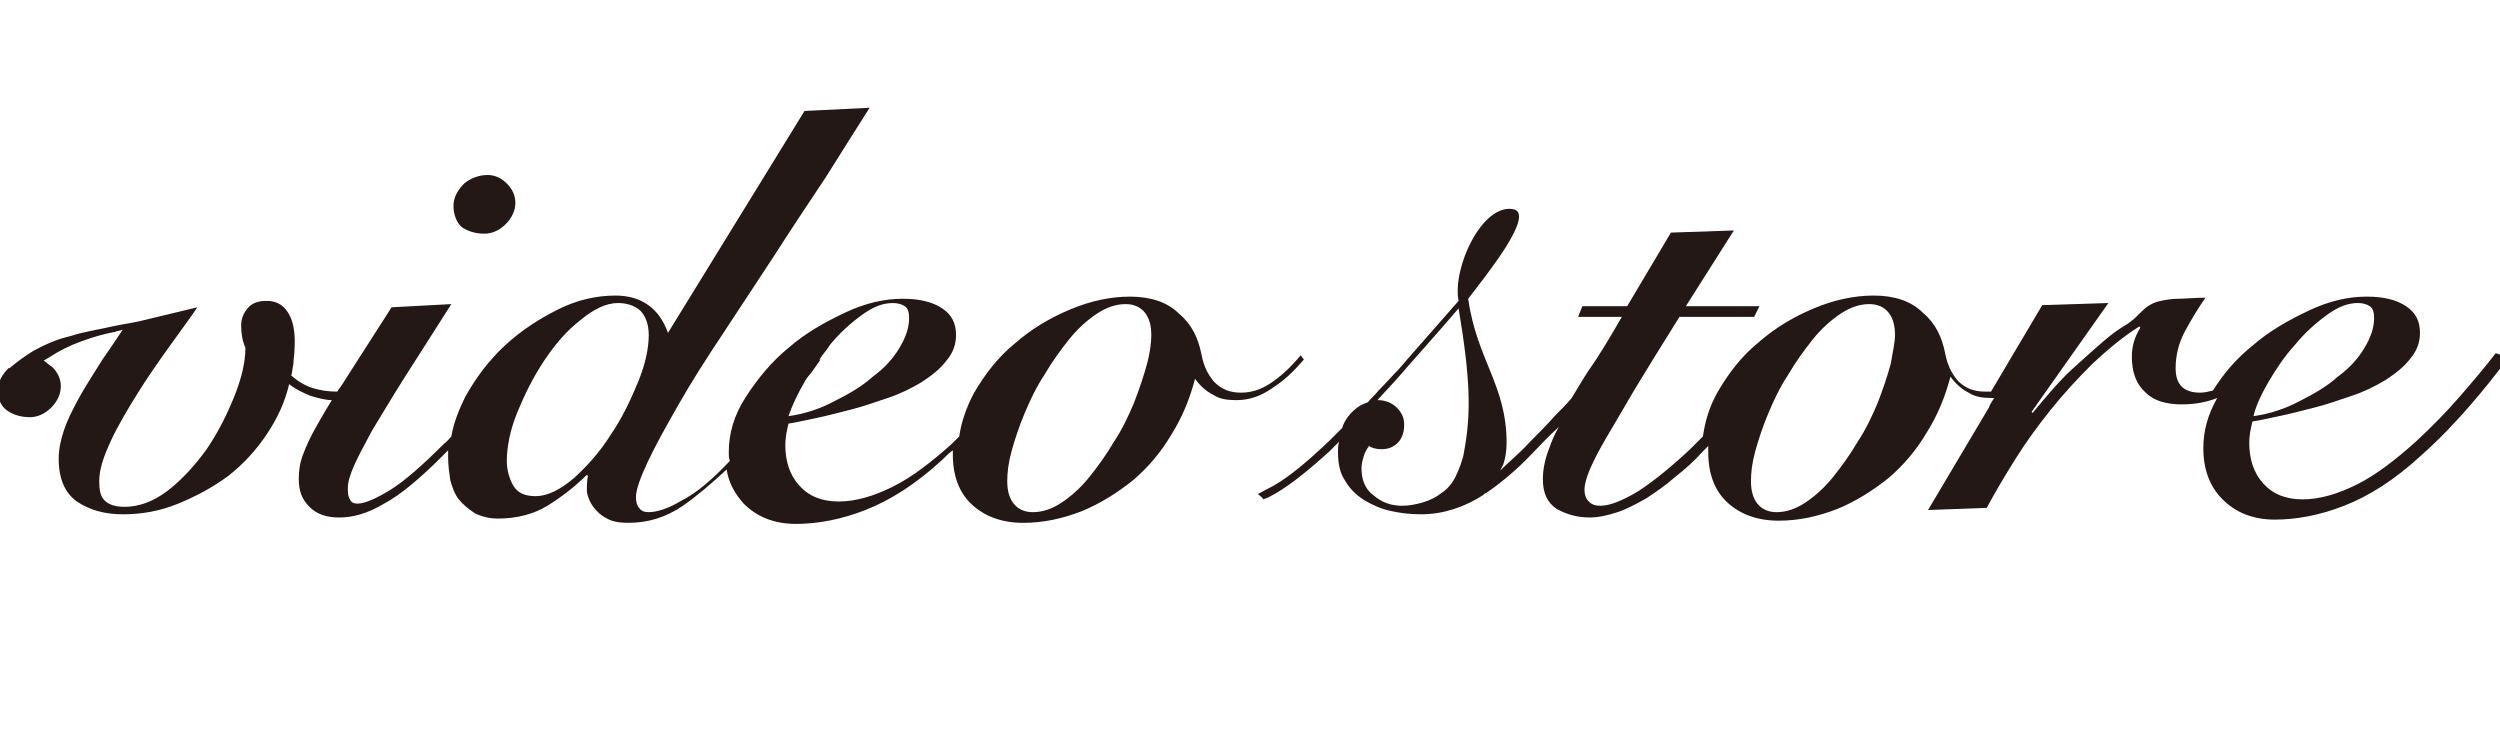
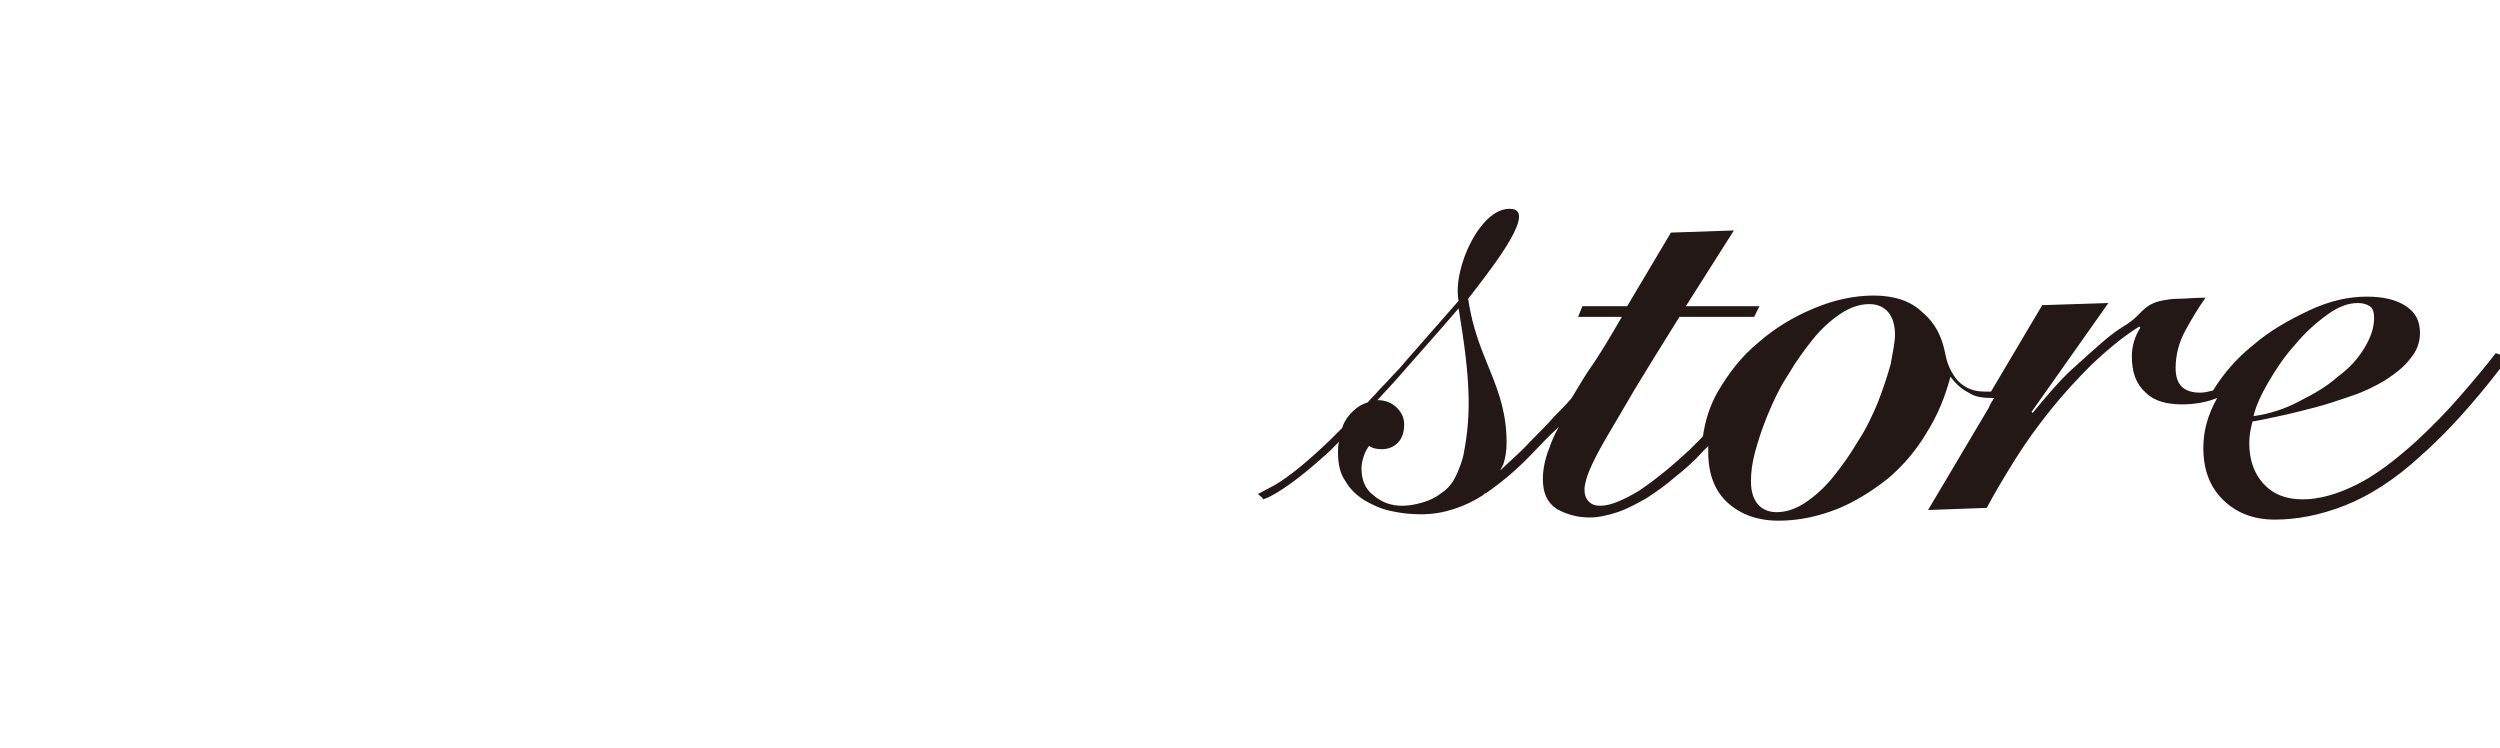
<svg xmlns="http://www.w3.org/2000/svg" version="1.1" id="_レイヤー_1" x="0px" y="0px" viewBox="0 0 234.3 70.1" style="enable-background:new 0 0 234.3 70.1;" xml:space="preserve">
  <style type="text/css">
	.st0{fill:#231815;}
</style>
  <g>
-     <path class="st0" d="M43.3,21.3c0.6,0.4,1.3,0.6,2.1,0.6c0.7,0,1.4-0.3,2-0.9c0.6-0.6,0.9-1.3,0.9-2c0-0.7-0.3-1.3-0.8-1.8   c-0.5-0.5-1.1-0.8-1.8-0.8c-0.8,0-1.6,0.3-2.2,0.8c-0.6,0.6-1,1.3-1,2.1S42.8,20.9,43.3,21.3z" />
-     <path class="st0" d="M122.2,33.7l-0.3-0.4c-1,1.2-1.9,2-2.8,2.6c-0.9,0.6-1.8,0.9-2.8,0.9c-1,0-1.8-0.3-2.5-1   c-0.6-0.7-1-1.5-1.2-2.6c-0.3-1.5-0.9-2.8-2.1-3.8c-1.1-1.1-2.7-1.6-4.6-1.6c-1.8,0-3.7,0.4-5.6,1.2c-1.9,0.8-3.6,1.8-5.2,3.2   c-1.6,1.3-2.8,2.9-3.8,4.6c-0.7,1.3-1.2,2.7-1.4,4.1c-0.2,0.2-0.5,0.5-0.7,0.7c-1.9,1.7-3.7,3.1-5.5,4c-1.8,0.9-3.5,1.4-5.1,1.4   c-1.6,0-2.8-0.5-3.7-1.5c-0.9-1-1.3-2.3-1.3-3.8c0-0.6,0.1-1.2,0.3-2c0.7-0.1,1.5-0.3,2.5-0.5c1-0.2,2.1-0.5,3.3-0.8   c1.2-0.3,2.3-0.7,3.5-1.1c1.2-0.4,2.2-0.9,3.2-1.5c0.9-0.6,1.7-1.2,2.3-2c0.6-0.7,0.9-1.5,0.9-2.4c0-1.1-0.4-1.9-1.3-2.5   c-0.9-0.6-2.1-0.9-3.7-0.9c-1.7,0-3.5,0.4-5.4,1.3s-3.7,1.9-5.3,3.3c-1.6,1.3-2.9,2.9-4,4.6c-1.1,1.7-1.6,3.4-1.6,5.2   c0,0.3,0,0.5,0.1,0.8c0,0,0,0,0,0c-1.6,1.7-3.1,3-4.5,3.7c-1.3,0.8-2.4,1.1-3.1,1.1c-0.4,0-0.7-0.1-0.9-0.4c-0.2-0.2-0.3-0.6-0.3-1   c0-0.7,0.4-1.8,1.1-3.3c0.7-1.5,1.7-3.3,2.9-5.4c1.2-2.1,2.6-4.3,4.2-6.7c1.6-2.4,3.2-4.9,4.8-7.3c1.6-2.5,3.2-4.9,4.8-7.3   c1.5-2.4,2.9-4.6,4.1-6.5l-6.1,0.3L62.6,31.2c-0.8-2.3-2.5-3.5-4.9-3.5c-1.8,0-3.6,0.4-5.4,1.3c-1.8,0.9-3.5,2-5,3.4   c-1.5,1.4-2.7,3-3.7,4.8c-0.6,1.2-1.1,2.5-1.3,3.7c-0.2,0.2-0.4,0.5-0.7,0.7c-2,2-3.7,3.5-5,4.3c-1.3,0.8-2.4,1.3-3.1,1.3   c-0.3,0-0.6-0.1-0.7-0.4c-0.2-0.3-0.2-0.6-0.2-1.1c0-0.5,0.2-1.2,0.6-2.1c0.4-0.9,1-2,1.7-3.3c0.8-1.3,1.8-3,3-4.9   c1.2-1.9,2.7-4.2,4.4-6.9l-5.6,0.3c-1.6,2.5-3,4.7-4.1,6.4c-0.3,0.5-0.7,1.1-1,1.5c0,0-0.1,0-0.1,0c-0.7,0-1.4-0.1-2.1-0.3   c-0.7-0.2-1.4-0.6-2.1-1.2c0.1-0.3,0.1-0.7,0.2-1.1c0-0.4,0.1-0.9,0.1-1.3c0.1-1.6-0.1-2.7-0.6-3.5c-0.5-0.8-1.2-1.1-2-1.1   c-0.8,0-1.4,0.2-1.8,0.7c-0.4,0.5-0.6,1-0.6,1.6c0,0.7,0.1,1.4,0.4,2.1c0,1.4-0.4,3-1.1,4.7c-0.7,1.7-1.5,3.3-2.6,4.9   c-1.1,1.5-2.3,2.8-3.6,3.8c-1.3,1-2.7,1.5-4,1.5c-0.9,0-1.5-0.2-1.9-0.6c-0.4-0.4-0.5-1-0.5-1.8c0-1.1,0.4-2.3,1.1-3.8   c0.7-1.5,1.6-3,2.6-4.6c1-1.6,2-3,3-4.4c1-1.4,1.9-2.6,2.5-3.5l-5.4,1.3c-0.9,0.2-1.7,0.3-2.6,0.5c-1.3,0.3-2.7,0.5-3.9,0.9   c-1.3,0.3-2.4,0.8-3.5,1.4c-0.8,0.5-1.5,1-2.2,1.6c0,0,0,0-0.1,0c-0.6,0.6-1,1.3-1,2.1s0.3,1.5,0.9,1.9c0.6,0.4,1.3,0.6,2.1,0.6   c0.7,0,1.4-0.3,2-0.9c0.6-0.6,0.9-1.3,0.9-2c0-0.7-0.3-1.3-0.8-1.8c-0.3-0.2-0.5-0.4-0.8-0.6c0.2-0.1,0.3-0.2,0.5-0.3   c0.9-0.6,1.9-1.1,3-1.5c1.1-0.4,2.1-0.7,3.2-0.9c0.2-0.1,0.5-0.1,0.7-0.2c-0.6,0.9-1.4,2.1-1.9,2.8C8.8,35,8,36.2,7.4,37.3   c-0.6,1.1-1.1,2.1-1.4,3c-0.3,0.9-0.5,1.8-0.5,2.7c0,1.9,0.6,3.2,1.7,4c1.2,0.8,2.6,1.2,4.3,1.2c1.8,0,3.5-0.3,5.2-1   c1.7-0.7,3.2-1.5,4.7-2.6c1.4-1.1,2.6-2.4,3.6-3.9c1-1.5,1.7-3,2.1-4.7c0.6,0.5,1.3,0.8,2,1.1c0.7,0.2,1.4,0.4,2,0.4   c-0.5,0.8-0.9,1.5-1.3,2.2c-0.7,1.2-1.1,2.1-1.4,2.9s-0.4,1.5-0.4,2.3c0,1.1,0.3,1.9,1,2.6c0.7,0.7,1.6,1,2.8,1   c1.3,0,2.7-0.4,4.2-1.3c1.5-0.8,3.3-2.3,5.4-4.4c0.2-0.2,0.4-0.4,0.6-0.6c0,0.2,0,0.4,0,0.7c0,0.7,0.1,1.4,0.2,2.1   c0.2,0.7,0.4,1.3,0.8,1.8c0.4,0.5,0.9,0.9,1.5,1.3c0.6,0.3,1.3,0.5,2.2,0.5c1.7,0,3.3-0.4,4.6-1.2c1.3-0.8,2.6-1.8,3.7-2.9l0.1,0.1   c-0.1,0.5-0.1,1-0.1,1.5c0.1,0.5,0.3,1,0.6,1.4c0.3,0.4,0.7,0.8,1.3,1.1c0.5,0.3,1.2,0.4,2,0.4c1.8,0,3.5-0.5,5.1-1.6   c1.3-0.9,2.7-2.1,4.1-3.4c0.2,1.3,0.8,2.3,1.6,3.2c1.2,1.2,2.8,1.9,4.9,1.9c2,0,4.2-0.4,6.5-1.3c2.3-0.9,4.7-2.4,7.2-4.7   c0.3-0.3,0.6-0.6,1-0.9c0,0.1,0,0.3,0,0.4c0,2,0.6,3.6,1.8,4.7c1.2,1.1,2.8,1.7,4.8,1.7c1.9,0,3.7-0.4,5.5-1.1   c1.7-0.7,3.3-1.7,4.8-2.9c1.4-1.2,2.6-2.6,3.6-4.3c1-1.6,1.7-3.3,2.2-5.2c0.5,0.7,1.1,1.2,1.7,1.5c0.6,0.4,1.3,0.5,2.2,0.5   c1.2,0,2.3-0.4,3.3-1.1C120.6,35.5,121.4,34.6,122.2,33.7z M75.4,35.8c0.1-0.2,0.3-0.5,0.5-0.7c0.4-0.5,0.7-1,1-1.4l-0.1,0   c0.3-0.5,0.7-0.9,1-1.4c0.9-1.1,1.9-2,3-2.8c1.1-0.8,2-1.1,2.9-1.1c0.4,0,0.8,0.1,1.1,0.3c0.3,0.2,0.4,0.6,0.4,1.1   c0,0.9-0.3,1.8-0.9,2.8c-0.6,1-1.4,1.9-2.5,2.7c-1,0.9-2.2,1.6-3.6,2.3c-1.3,0.7-2.8,1.2-4.3,1.4C74.2,38.1,74.7,37,75.4,35.8z    M57.2,40.8c-1,1.6-2.2,2.9-3.4,4c-1.3,1.1-2.5,1.7-3.6,1.7c-1,0-1.7-0.3-2.1-1c-0.4-0.7-0.6-1.5-0.6-2.3c0-1.3,0.3-2.9,1-4.6   c0.7-1.7,1.5-3.3,2.5-4.8c1-1.5,2.1-2.8,3.4-3.8c1.2-1,2.4-1.6,3.5-1.6c0.8,0,1.5,0.2,2.1,0.7c0.5,0.5,0.8,1.3,0.8,2.3   c0,1.2-0.3,2.7-1,4.4C59.1,37.5,58.3,39.2,57.2,40.8z M107.5,34.1c-0.3,1.1-0.7,2.3-1.2,3.6c-0.5,1.2-1.1,2.5-1.9,3.7   c-0.7,1.2-1.5,2.3-2.3,3.3c-0.8,1-1.7,1.8-2.6,2.4c-0.9,0.6-1.8,0.9-2.7,0.9c-0.8,0-1.4-0.3-1.8-0.8c-0.4-0.5-0.6-1.2-0.6-2.1   c0-0.8,0.1-1.7,0.4-2.8c0.3-1.1,0.7-2.3,1.2-3.5c0.5-1.2,1.1-2.5,1.9-3.7c0.7-1.2,1.5-2.3,2.3-3.3c0.8-1,1.7-1.8,2.6-2.4   c0.9-0.6,1.8-0.9,2.7-0.9c0.8,0,1.4,0.3,1.8,0.8c0.4,0.5,0.6,1.2,0.6,2.1C107.9,32,107.8,33,107.5,34.1z" />
    <path class="st0" d="M233.9,33.1c-1,1.3-2.1,2.6-3.4,4.1c-1.3,1.5-2.7,2.9-4.1,4.2c-1.9,1.7-3.7,3.1-5.5,4   c-1.8,0.9-3.5,1.4-5.1,1.4c-1.6,0-2.8-0.5-3.7-1.5c-0.9-1-1.3-2.3-1.3-3.8c0-0.6,0.1-1.2,0.3-2c0.7-0.1,1.5-0.3,2.5-0.5   c1-0.2,2.1-0.5,3.3-0.8c1.2-0.3,2.3-0.7,3.5-1.1c1.2-0.4,2.2-0.9,3.2-1.5c0.9-0.6,1.7-1.2,2.3-2c0.6-0.7,0.9-1.5,0.9-2.4   c0-1.1-0.4-1.9-1.3-2.5c-0.9-0.6-2.1-0.9-3.7-0.9c-1.7,0-3.5,0.4-5.4,1.3s-3.7,1.9-5.3,3.3c-1.5,1.2-2.7,2.6-3.7,4.2   c-0.4,0.1-0.8,0.2-1.2,0.2c-1.6,0-2.3-0.8-2.3-2.3c0-1.2,0.3-2.4,0.9-3.5c0.6-1.1,1.2-2.1,1.9-3.1c-1,0-1.9,0.1-2.5,0.1   c-0.7,0-1.2,0.1-1.7,0.2c-0.5,0.1-0.9,0.3-1.2,0.5c-0.3,0.2-0.7,0.6-1.1,1c-0.3,0.3-0.7,0.6-1.2,0.9c-0.5,0.3-1.2,0.8-2,1.5   c-0.8,0.7-1.7,1.5-2.8,2.5c-1.1,1-2.3,2.4-3.7,4.1l-0.1-0.1l7.2-10.2l-6.2,0.2c-1.6,2.7-3.2,5.4-4.8,8.1c-0.2,0-0.4,0-0.6,0   c-1,0-1.8-0.3-2.5-1c-0.6-0.7-1-1.5-1.2-2.6c-0.3-1.5-0.9-2.8-2.1-3.8c-1.1-1.1-2.7-1.6-4.6-1.6c-1.8,0-3.7,0.4-5.6,1.2   c-1.9,0.8-3.6,1.8-5.2,3.2c-1.6,1.3-2.8,2.9-3.8,4.6c-0.8,1.4-1.2,2.8-1.4,4.2c-0.4,0.4-0.8,0.8-1.2,1.2c-1.7,1.6-3.3,2.9-4.8,3.9   c-1.5,0.9-2.7,1.4-3.6,1.4c-0.5,0-0.8-0.1-1.1-0.4c-0.3-0.3-0.4-0.7-0.4-1.1c0-0.5,0.2-1.2,0.5-1.9c0.3-0.7,0.8-1.7,1.5-2.9   c0.7-1.2,1.6-2.7,2.7-4.6c1.1-1.8,2.5-4.1,4.2-6.8h7l0.5-1h-6.9l4.5-7.1l-5.9,0.2l-4.1,6.9h-4.2l-0.4,1h4.1c-1.1,1.9-2.1,3.6-3.1,5   c-0.6,0.9-1.1,1.8-1.6,2.6c-0.5,0.6-1,1.1-1.6,1.7c-0.7,0.8-1.5,1.6-2.3,2.4c-1,1.1-2,1.9-2.8,2.7c0.1-0.2,0.2-0.4,0.3-0.6   c0.2-0.6,0.3-1.3,0.3-2c0-5.4-2.8-7.8-3.6-13.5c1.6-2.1,6.4-8,4.2-8.4c-2.9-0.5-5.7,5.5-5.1,8.6c-1.3,1.5-5.2,5.9-5.6,6.4   c-0.6,0.6-1.2,1.3-1.9,2c-0.3,0.4-0.7,0.7-1,1.1c-0.3,0.1-0.5,0.2-0.7,0.3c-0.5,0.3-0.9,0.7-1.2,1.1c-0.2,0.3-0.4,0.6-0.5,1   c-0.4,0.4-0.8,0.8-1.2,1.2c-2.1,2-3.8,3.4-5.2,4.2c-0.6,0.3-1.1,0.6-1.5,0.8c0.2,0.2,0.4,0.3,0.5,0.5c0.2-0.1,0.3-0.1,0.5-0.2   c1.6-0.8,3.5-2.3,5.7-4.3c0.3-0.3,0.6-0.6,0.9-0.9c-0.1,0.3-0.1,0.7-0.1,1c0,1.1,0.2,2,0.7,2.7c0.4,0.7,1,1.3,1.8,1.8   c0.7,0.4,1.5,0.8,2.5,1c0.9,0.2,1.8,0.3,2.8,0.3c2.1,0,4.1-0.7,5.8-1.8c0.1-0.1,0.2-0.2,0.3-0.2c1.3-0.9,2.8-2.1,4.4-3.8   c0.7-0.7,1.4-1.5,2.2-2.2c0.1-0.1,0.1-0.1,0.2-0.2c-0.4,0.7-0.7,1.4-0.9,2c-0.4,1-0.6,2-0.6,2.9c0,1.3,0.4,2.2,1.3,2.8   c0.9,0.5,1.9,0.8,3.1,0.8c0.8,0,1.7-0.2,2.6-0.5c0.9-0.3,1.8-0.8,2.7-1.3c0.9-0.6,1.8-1.2,2.7-2c0.9-0.7,1.8-1.5,2.6-2.4   c0.2-0.2,0.3-0.3,0.5-0.5c0,0.2,0,0.4,0,0.6c0,2,0.6,3.6,1.8,4.7c1.2,1.1,2.8,1.7,4.8,1.7c1.9,0,3.7-0.4,5.5-1.1   c1.7-0.7,3.3-1.7,4.8-2.9c1.4-1.2,2.6-2.6,3.6-4.3c1-1.6,1.7-3.3,2.2-5.2c0.5,0.7,1.1,1.2,1.7,1.5c0.6,0.4,1.3,0.5,2.2,0.5   c0.1,0,0.1,0,0.2,0c-0.2,0.3-0.4,0.6-0.5,0.9c-1.9,3.2-3.8,6.4-5.7,9.6l5.5-0.2c0.8-1.5,1.7-3,2.7-4.6c1-1.6,2.1-3.1,3.3-4.6   c1.2-1.5,2.5-2.9,3.9-4.3c1.4-1.3,2.8-2.5,4.4-3.5l0.1,0.1c-0.5,0.8-0.8,1.7-0.8,2.7c0,1.5,0.4,2.6,1.3,3.4c0.8,0.8,2,1.1,3.4,1.1   c1.2,0,2.3-0.2,3.3-0.6c-0.9,1.6-1.3,3.1-1.3,4.7c0,2,0.6,3.6,1.8,4.8c1.2,1.2,2.8,1.9,4.9,1.9c2,0,4.2-0.4,6.5-1.3   c2.3-0.9,4.7-2.4,7.2-4.7c1.8-1.6,3.3-3.2,4.6-4.7c1.3-1.5,2.5-3,3.6-4.5L233.9,33.1z M212.6,35.8c0.7-1.2,1.5-2.4,2.5-3.5   c0.9-1.1,1.9-2,3-2.8c1.1-0.8,2-1.1,2.9-1.1c0.4,0,0.8,0.1,1.1,0.3c0.3,0.2,0.4,0.6,0.4,1.1c0,0.9-0.3,1.8-0.9,2.8   c-0.6,1-1.4,1.9-2.5,2.7c-1,0.9-2.2,1.6-3.6,2.3c-1.3,0.7-2.8,1.2-4.3,1.4C211.4,38.1,211.9,37,212.6,35.8z M137.2,42.4   c-0.1,0.7-0.5,1.7-0.8,2.3c-0.3,0.6-0.7,1.1-1.3,1.5c-0.5,0.4-1.1,0.7-1.8,0.9c-0.7,0.2-1.3,0.3-1.9,0.3c-1,0-1.9-0.3-2.7-1   c-0.8-0.6-1.1-1.5-1.1-2.5c0-0.4,0.1-0.8,0.2-1.1c0.1-0.4,0.3-0.7,0.5-1c0.3,0.2,0.7,0.3,1.2,0.3c0.6,0,1.1-0.2,1.5-0.6   c0.4-0.4,0.6-1,0.6-1.7c0-0.6-0.2-1.1-0.7-1.6c-0.4-0.4-1-0.7-1.8-0.7c0.7-0.8,1.4-1.5,2-2.2c0.5-0.6,4-4.5,5.6-6.4   C137.8,35.5,137.9,38.7,137.2,42.4z M177.2,34.1c-0.3,1.1-0.7,2.3-1.2,3.6c-0.5,1.2-1.1,2.5-1.9,3.7c-0.7,1.2-1.5,2.3-2.3,3.3   c-0.8,1-1.7,1.8-2.6,2.4c-0.9,0.6-1.8,0.9-2.7,0.9c-0.8,0-1.4-0.3-1.8-0.8c-0.4-0.5-0.6-1.2-0.6-2.1c0-0.8,0.1-1.7,0.4-2.8   c0.3-1.1,0.7-2.3,1.2-3.5c0.5-1.2,1.1-2.5,1.9-3.7c0.7-1.2,1.5-2.3,2.3-3.3c0.8-1,1.7-1.8,2.6-2.4c0.9-0.6,1.8-0.9,2.7-0.9   c0.8,0,1.4,0.3,1.8,0.8c0.4,0.5,0.6,1.2,0.6,2.1C177.6,32,177.4,33,177.2,34.1z" />
  </g>
</svg>